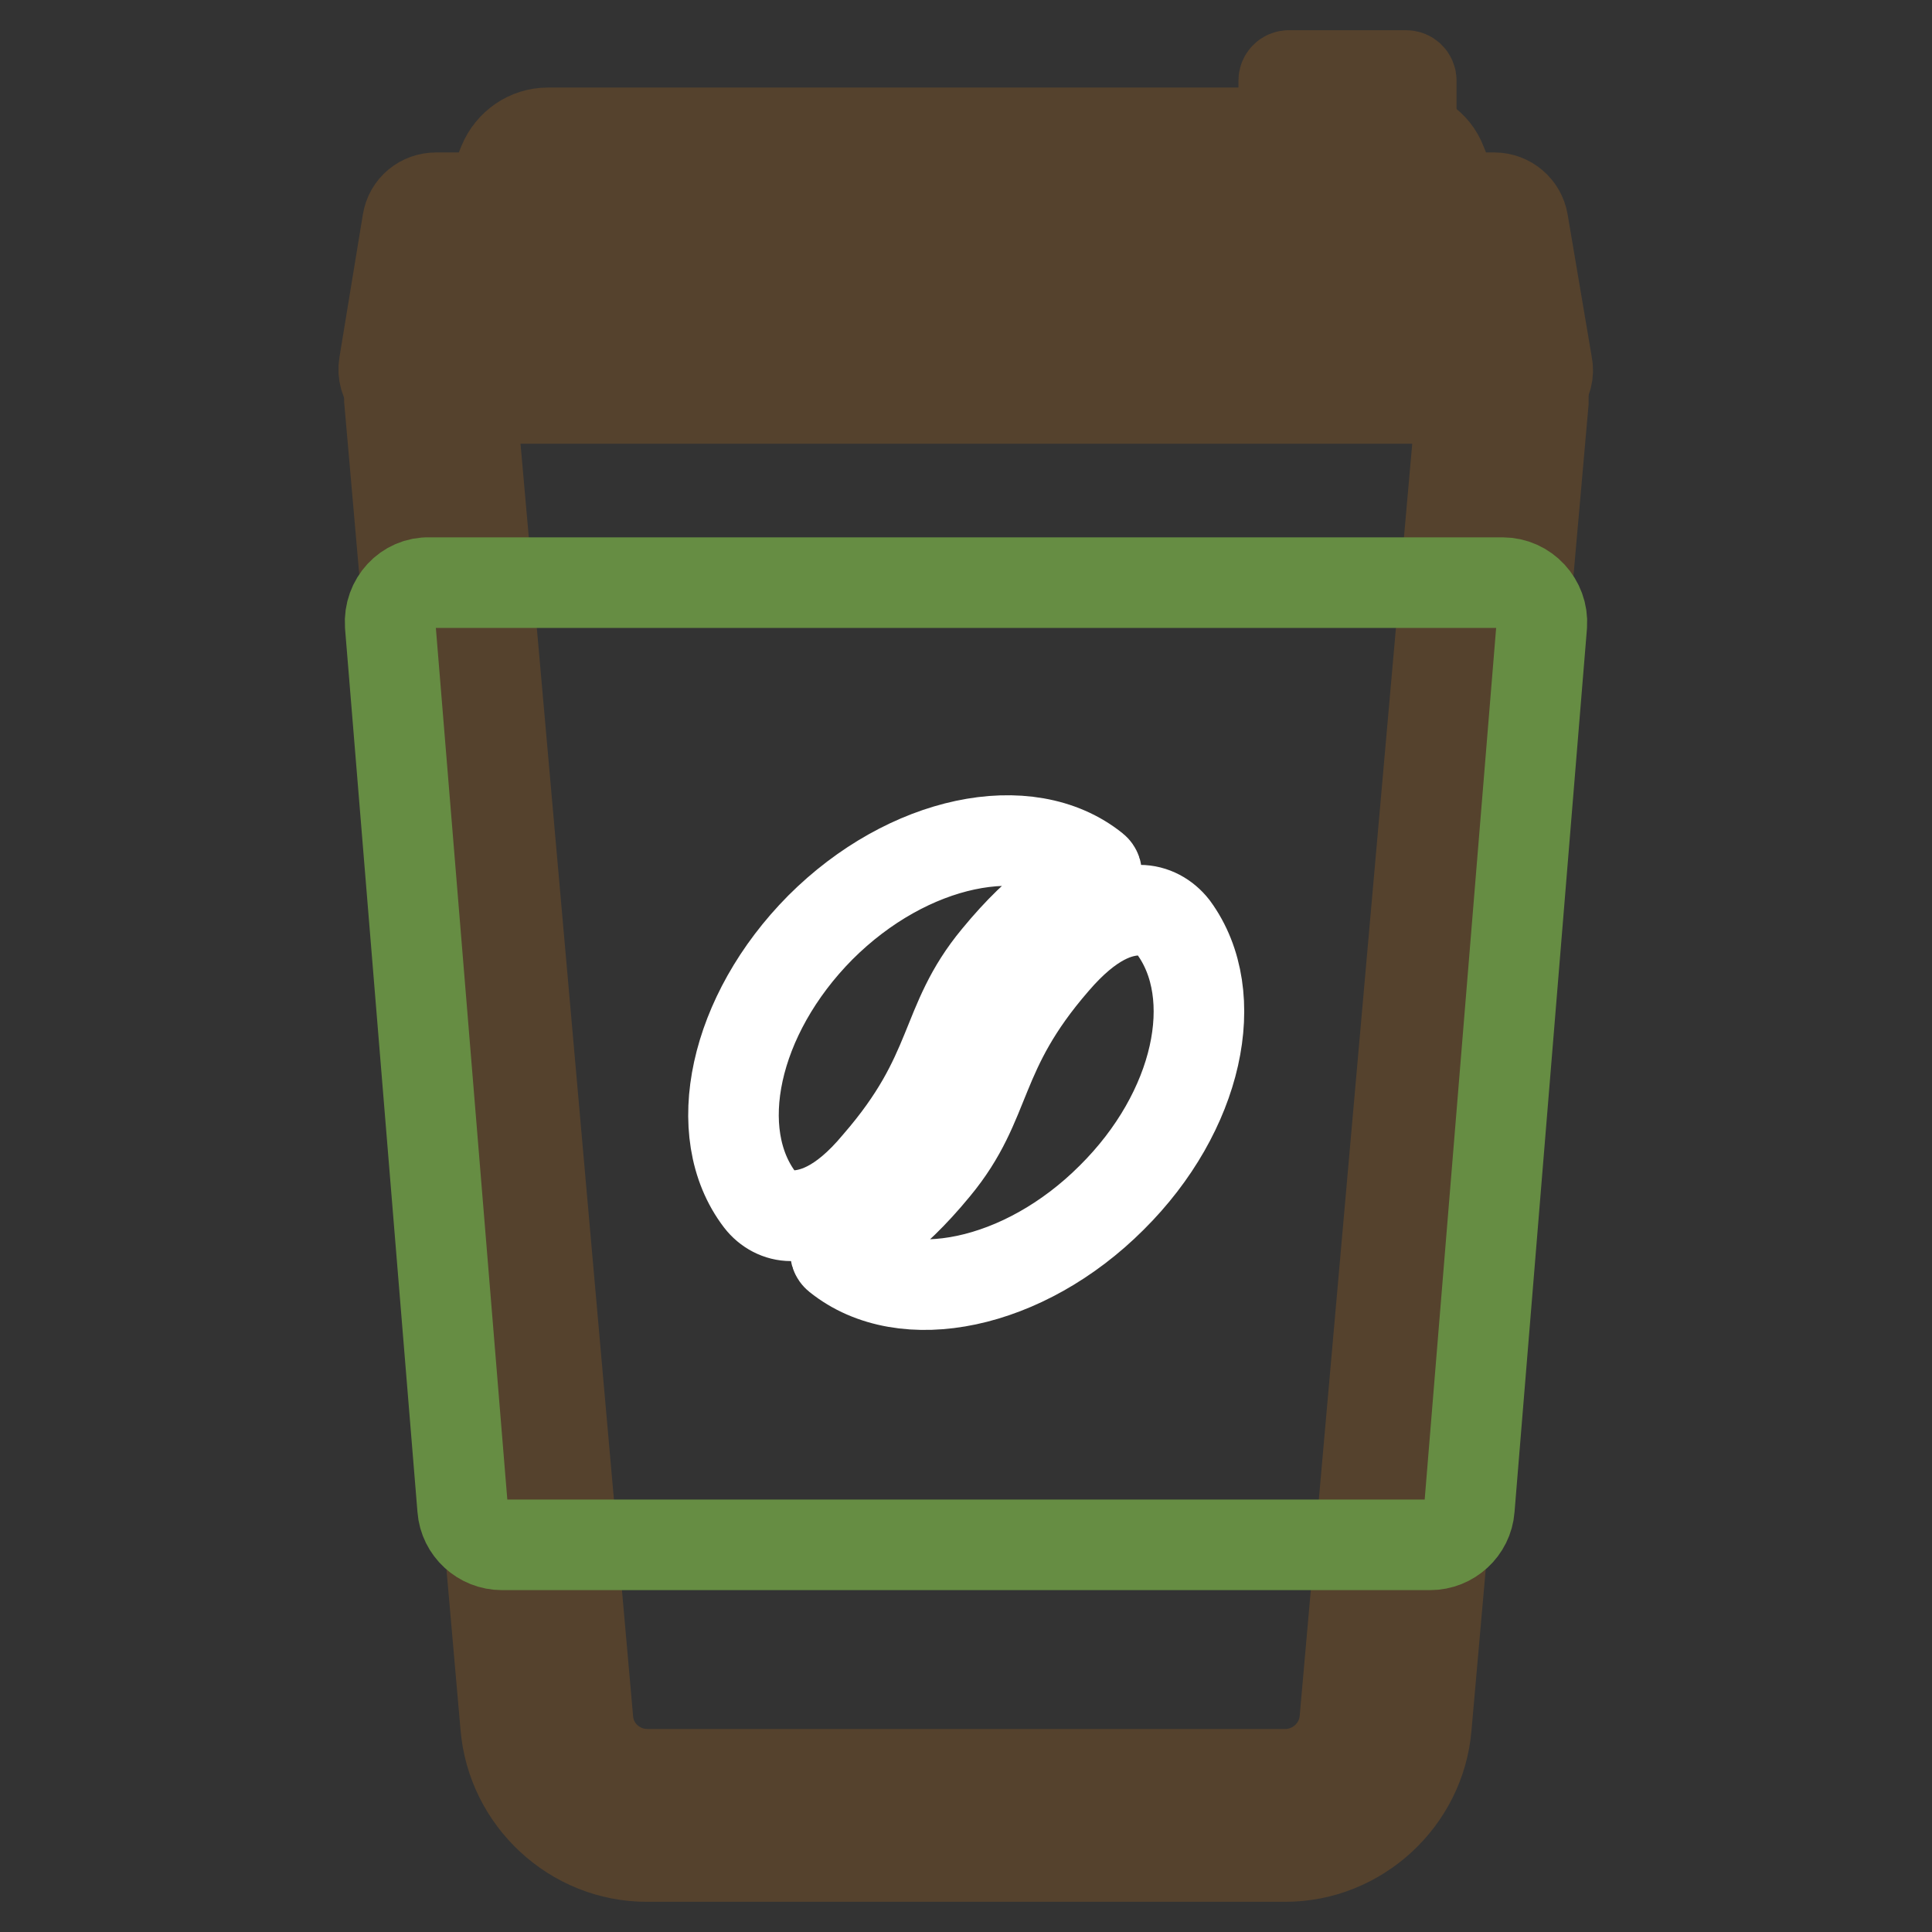
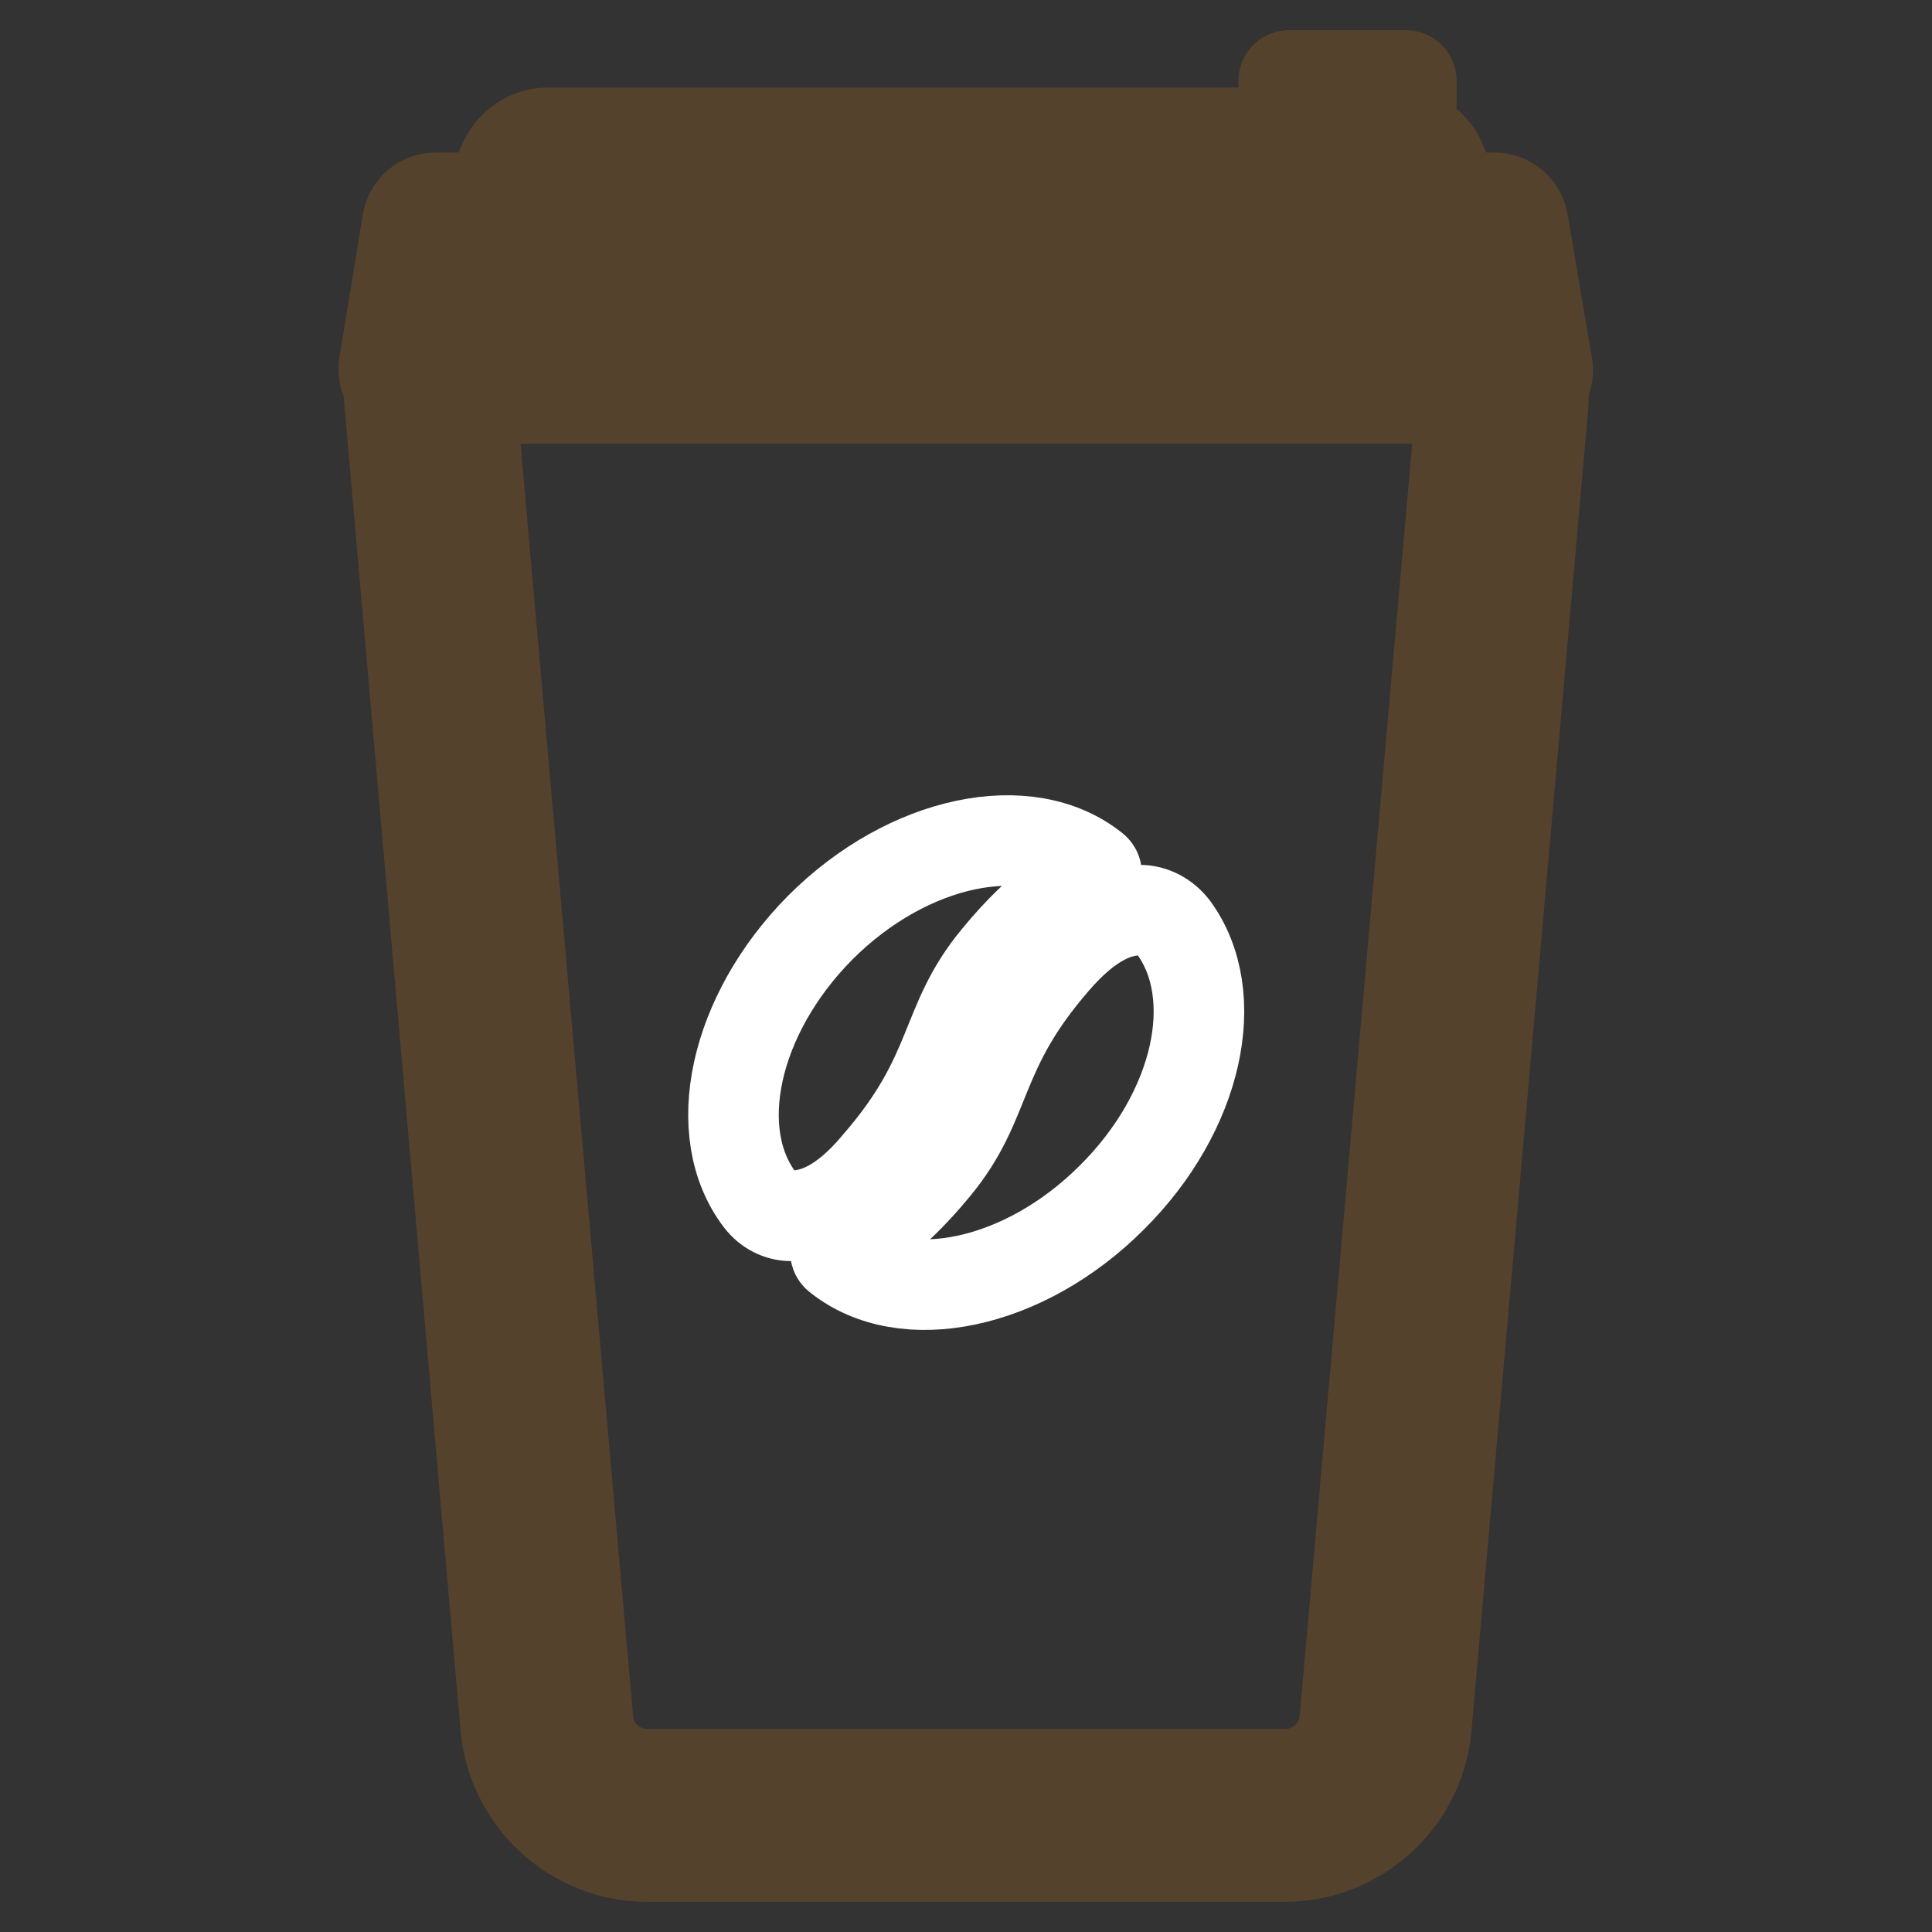
<svg xmlns="http://www.w3.org/2000/svg" version="1.1" x="0px" y="0px" viewBox="0 0 256 256" enable-background="new 0 0 256 256" xml:space="preserve">
  <rect x="0" y="0" width="256" height="256" fill="#333333" stroke="none" />
  <g>
    <path stroke-width="12" fill-opacity="0" stroke="#55422d" d="M170.3,246H85.7c-9.7,0-17.9-7.6-18.7-17.3L51.6,53v-0.2c0-8.1,6.6-14.7,14.7-14.7h123.5 c8.1,0,14.7,6.6,14.7,14.7l0,0.5l-15.5,175.5C188.2,238.4,180,246,170.3,246L170.3,246z M62.4,52.6l15.5,175.2 c0.3,4.2,3.8,7.3,7.9,7.3h84.5c4.1,0,7.6-3.2,7.9-7.3l15.5-175.2c-0.1-2-1.8-3.7-3.8-3.7H66.2C64.2,49,62.5,50.6,62.4,52.6 L62.4,52.6z" />
-     <path stroke-width="12" fill-opacity="0" stroke="#668d43" d="M51.7,82.8l9.6,117.1c0.2,2.7,2.5,4.8,5.2,4.8h123c2.7,0,5-2.1,5.2-4.8l9.6-117.1c0.2-3-2.2-5.6-5.2-5.6 H56.9C53.9,77.1,51.5,79.7,51.7,82.8z" />
    <path stroke-width="12" fill-opacity="0" stroke="#55422d" d="M188.7,39.5H68.9c-4.5,0-7.6-4.5-5.9-8.7l3.7-9.2c1-2.4,3.3-4,5.9-4h112.5c2.6,0,5,1.6,5.9,4l3.7,9.2 C196.3,34.9,193.2,39.5,188.7,39.5z" />
    <path stroke-width="12" fill-opacity="0" stroke="#55422d" d="M201.3,52.8H54.7c-2.4,0-4.2-2.2-3.8-4.5L54,29.4c0.3-1.9,1.9-3.2,3.8-3.2h140.2c1.9,0,3.5,1.4,3.8,3.2 l3.2,18.9C205.5,50.6,203.7,52.8,201.3,52.8L201.3,52.8z M170.2,17.8H187v-7.1c0-0.4-0.3-0.7-0.7-0.7h-15.5c-0.4,0-0.7,0.3-0.7,0.7 V17.8z" />
    <path stroke-width="12" fill-opacity="0" stroke="#ffffff" d="M104.8,161.1c-1.6,0-3.1-0.8-4.1-2.1c-6.8-8.9-3.5-24.5,8-36.1c11.6-11.6,27.5-14.9,36.3-7.8 c0.5,0.4,0.4,1.3-0.3,1.5c-2.2,0.7-6.6,3-12.6,10.3c-7.3,8.8-5.3,15.2-15.8,27.3C111.4,160.1,107.5,161.1,104.8,161.1z M151,120.6 c1.8,0,3.4,0.9,4.5,2.3c6.6,9,3.3,24.4-8.2,35.8c-11.6,11.6-27.5,14.9-36.3,7.8c-0.5-0.4-0.4-1.3,0.3-1.5c2.2-0.7,6.6-3,12.6-10.3 c7.3-8.8,5.3-15.2,15.8-27.3C144.5,121.8,148.3,120.6,151,120.6z" />
  </g>
</svg>